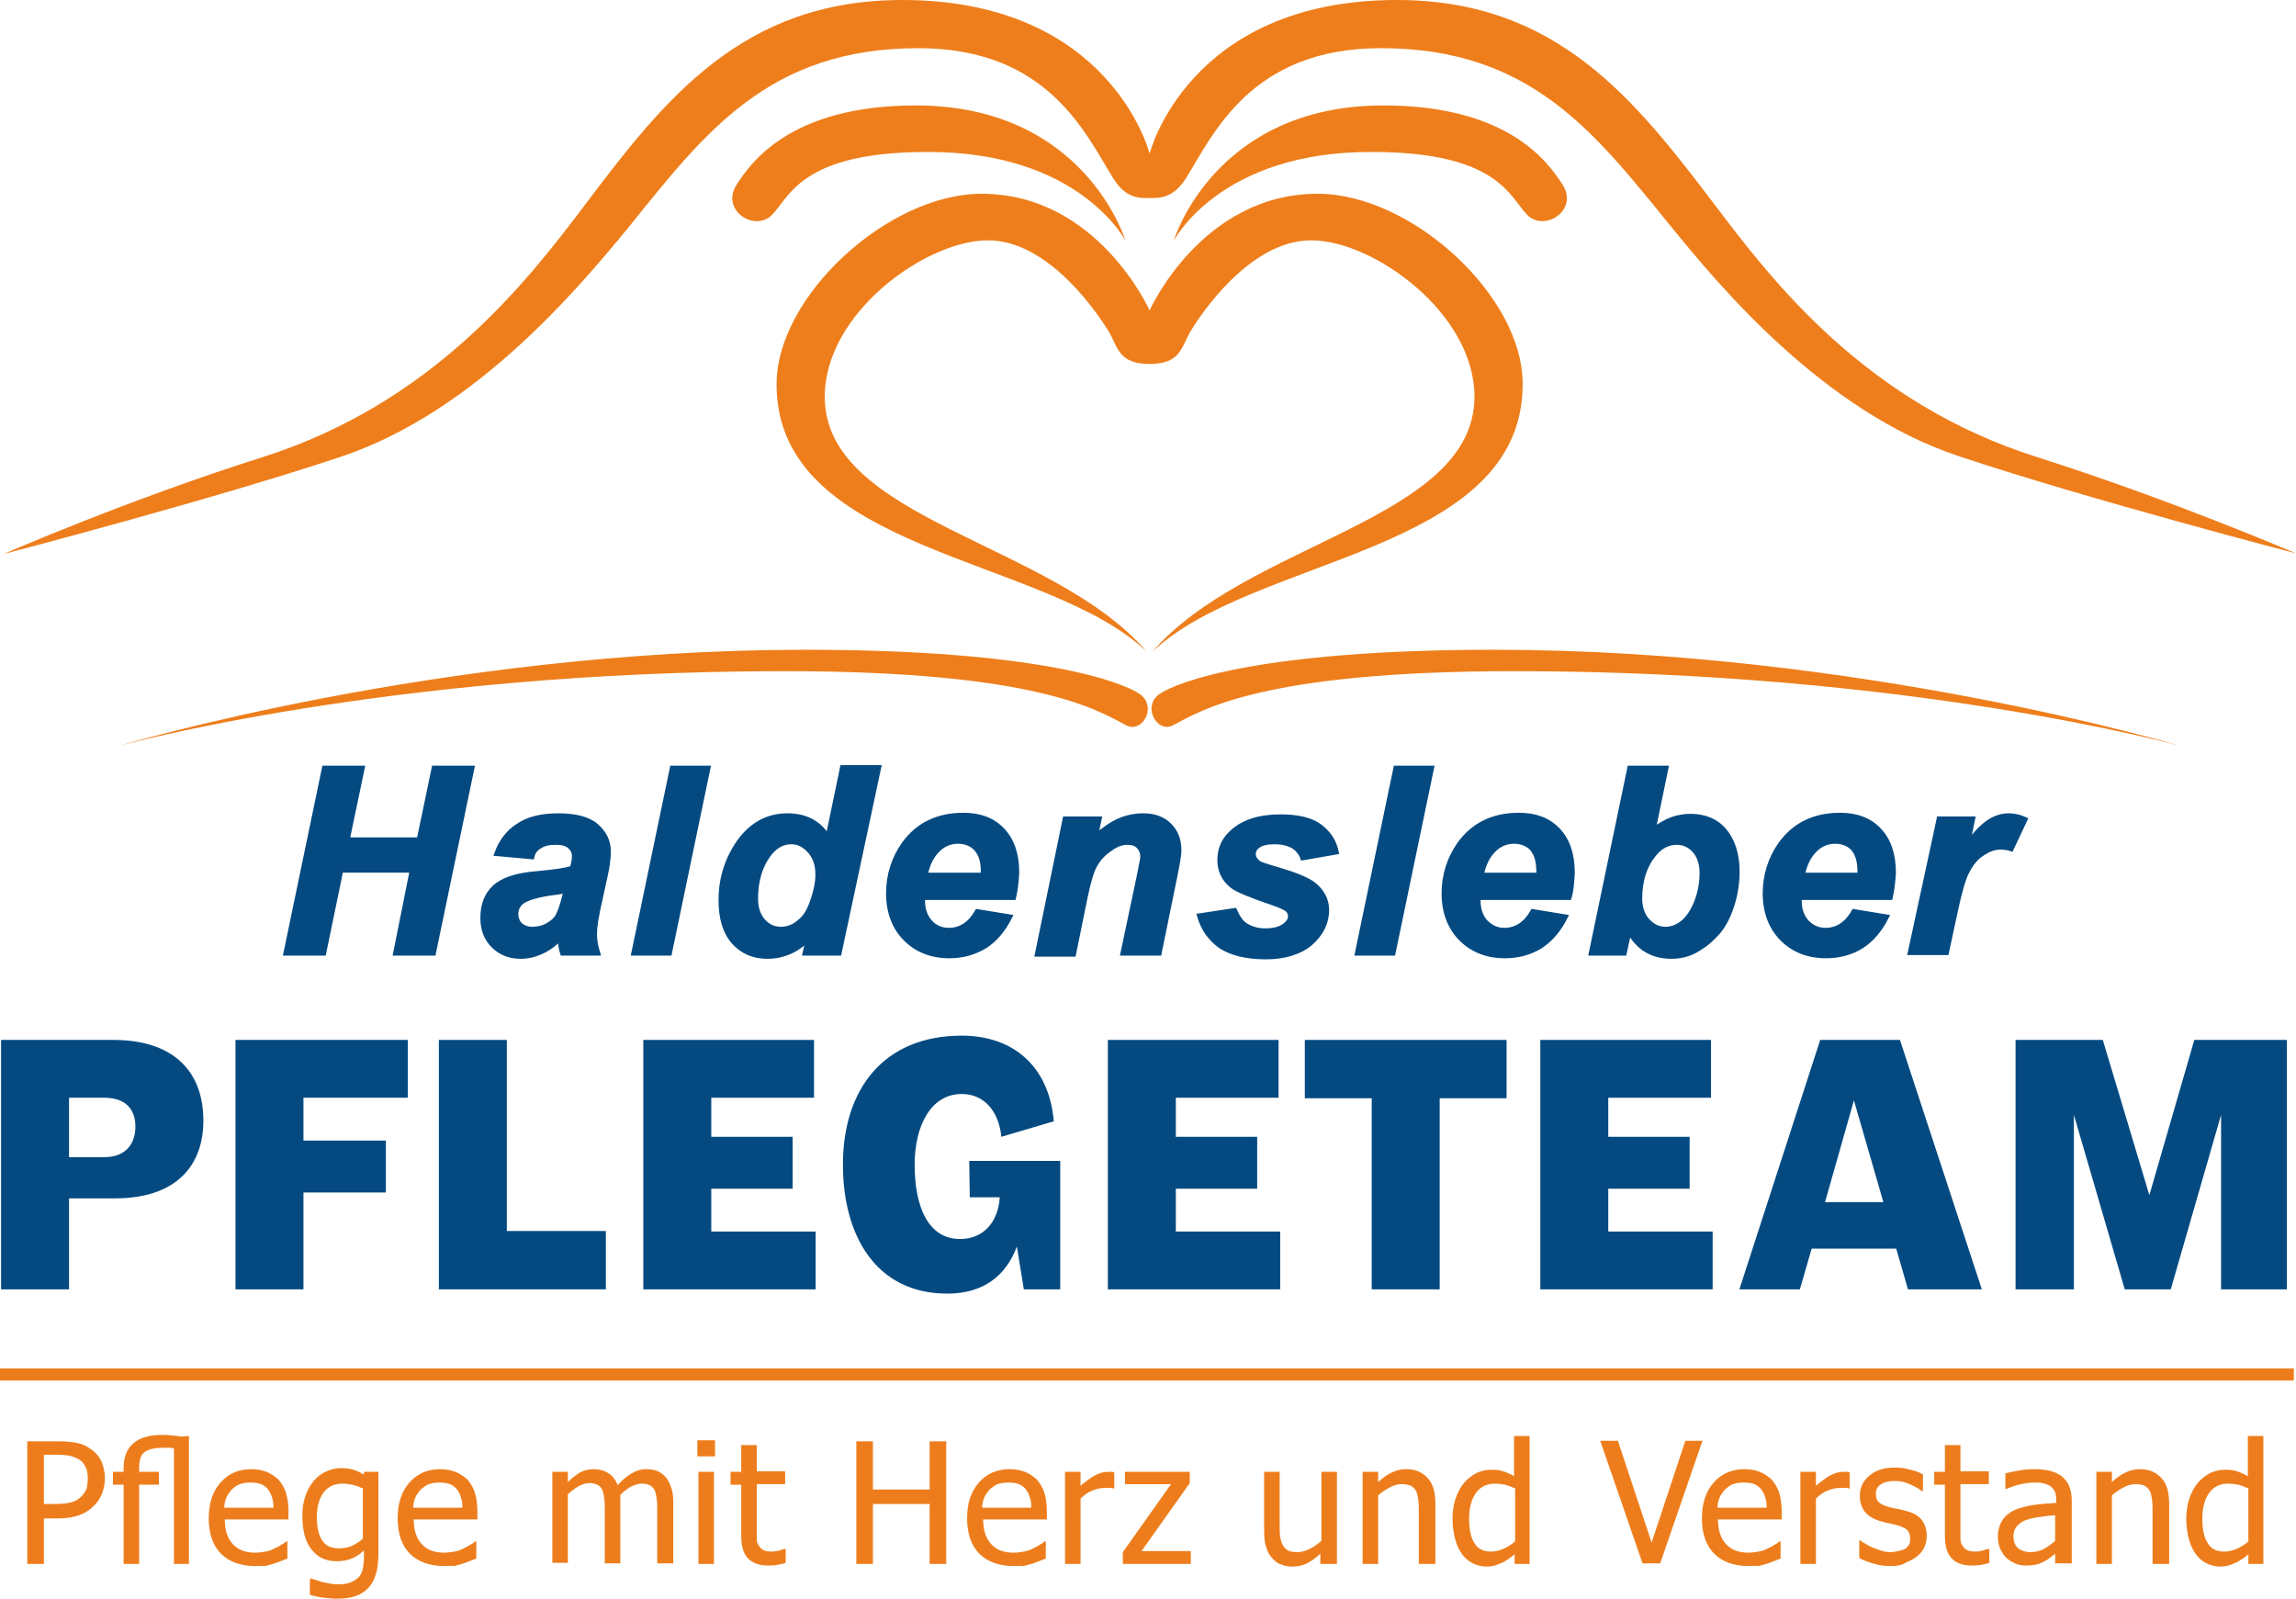
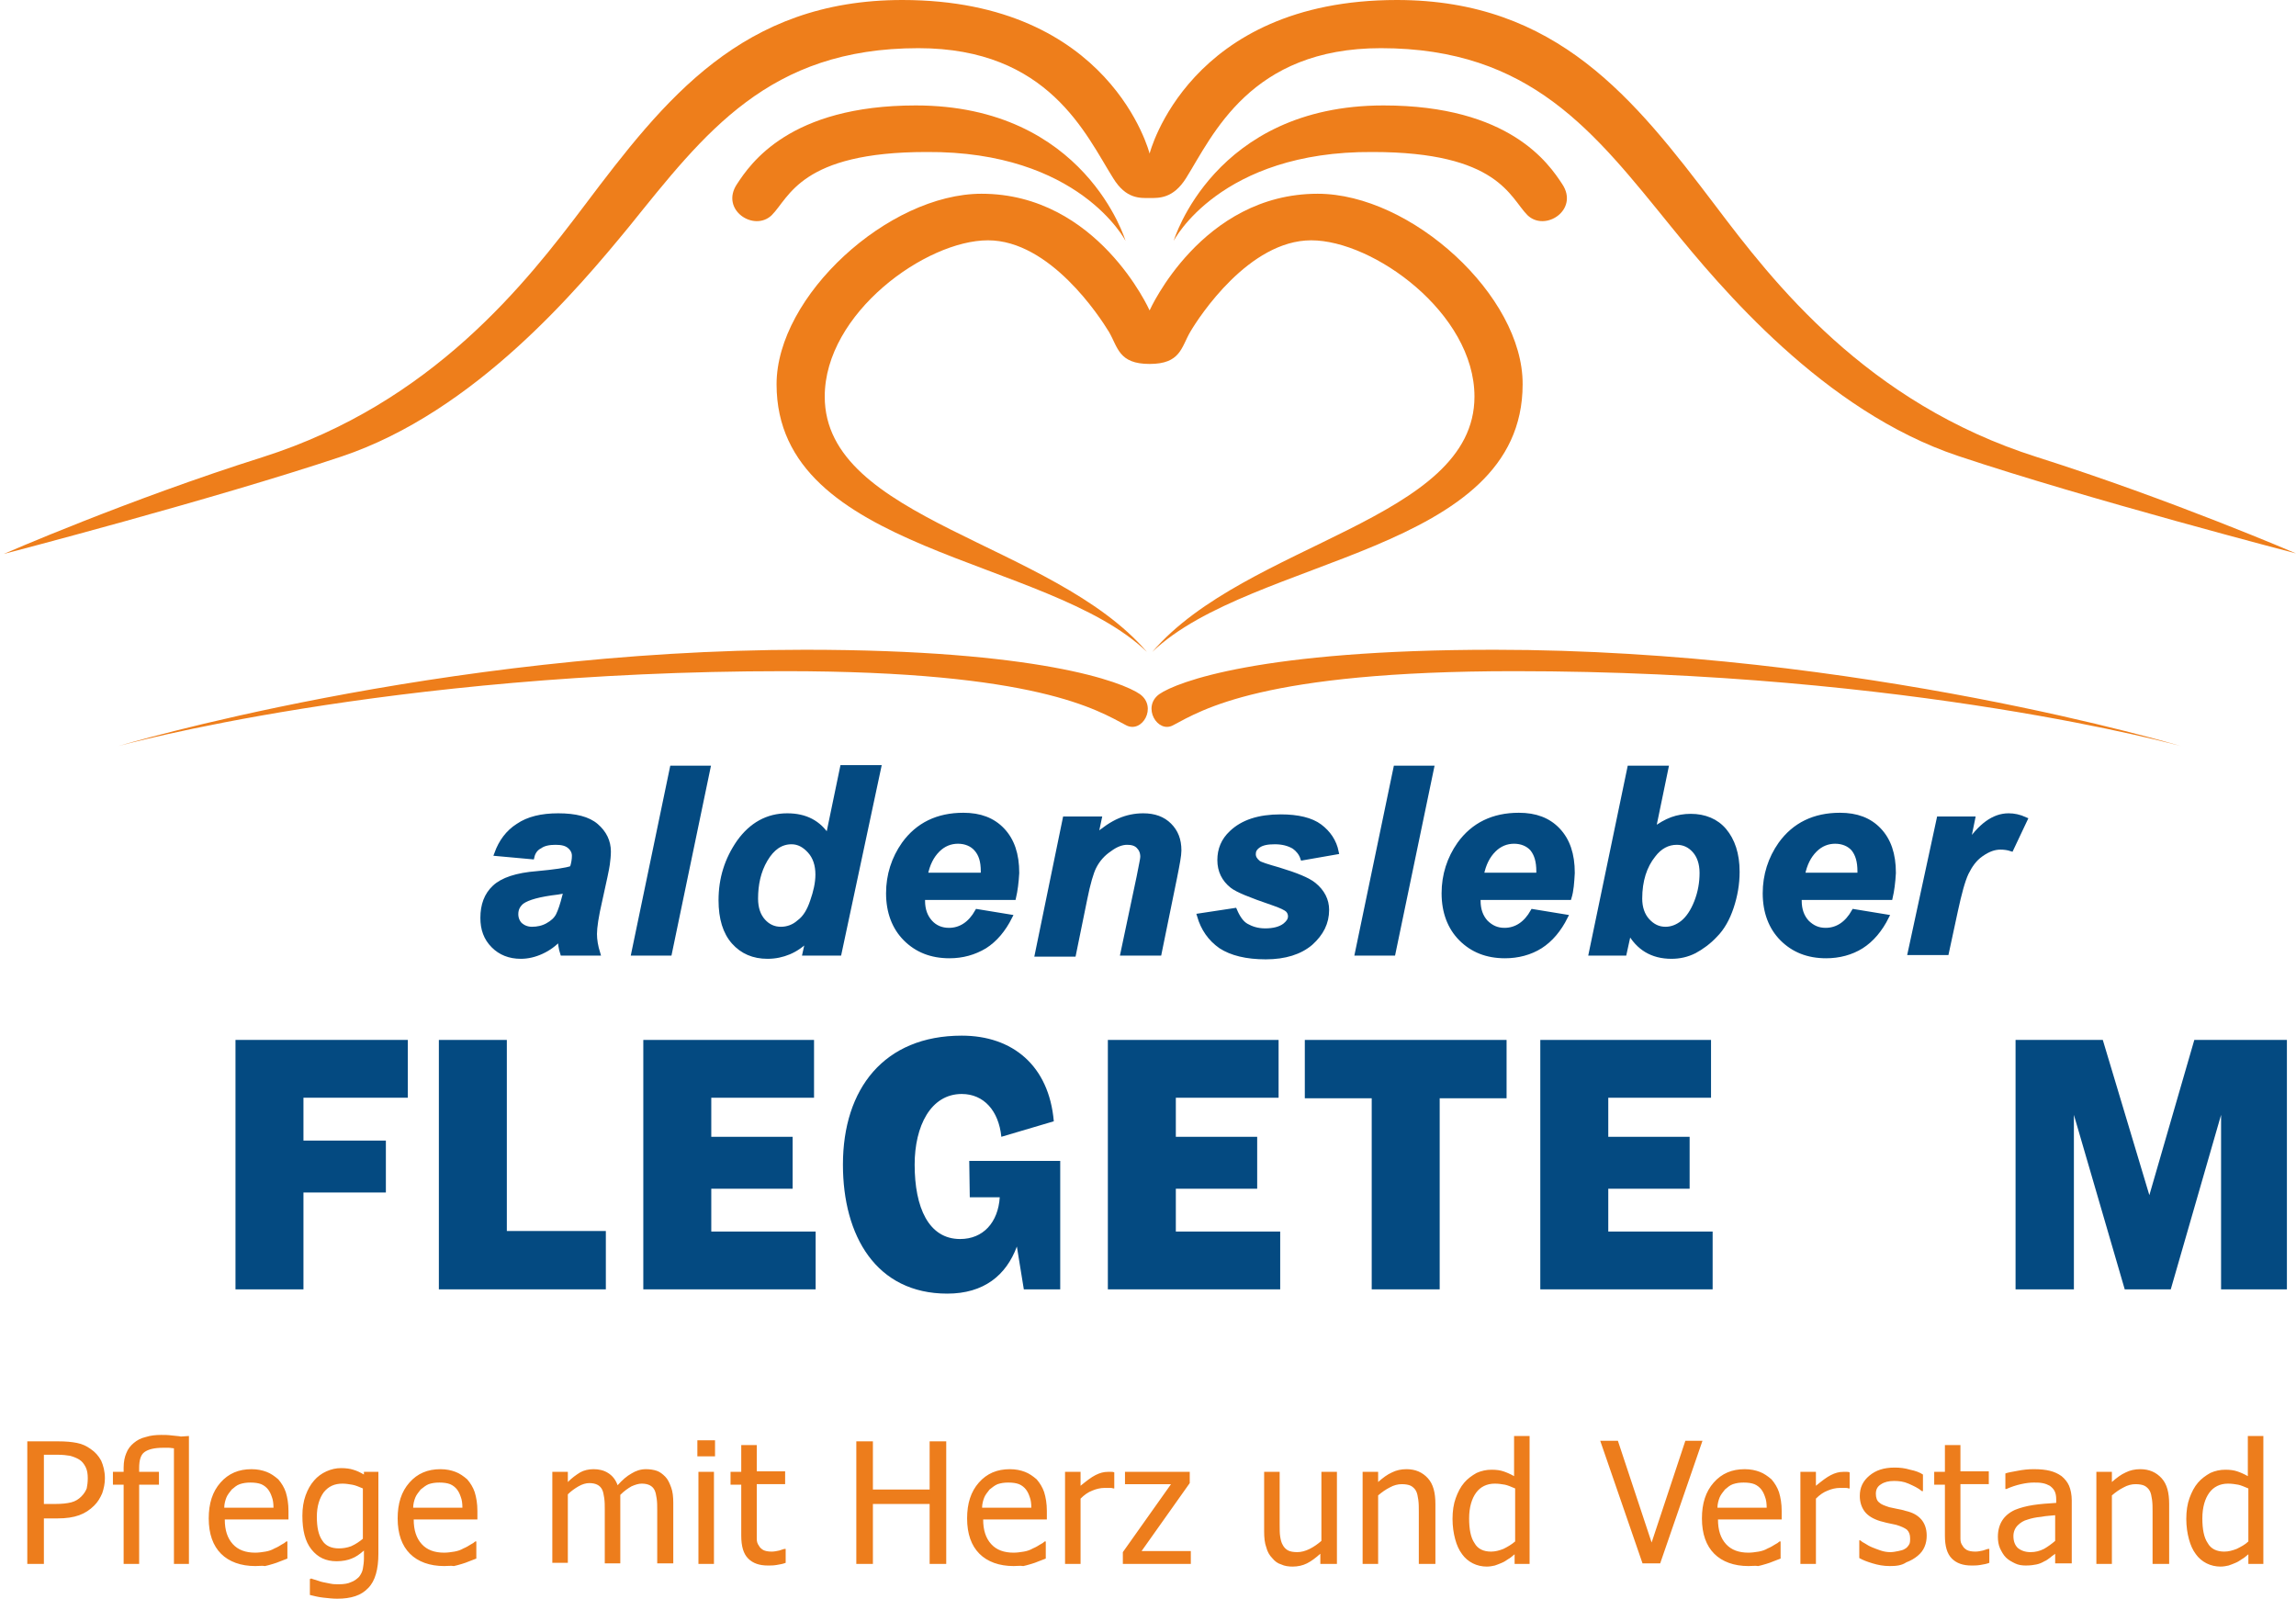
<svg xmlns="http://www.w3.org/2000/svg" version="1.1" id="Ebene_1" x="0px" y="0px" viewBox="0 0 429 298.7" style="enable-background:new 0 0 429 298.7;" xml:space="preserve">
  <style type="text/css">
	.st0{fill:#EE7E1B;}
	.st1{fill:#044A81;stroke:#044A81;stroke-width:0.886;stroke-miterlimit:10;}
	.st2{fill:#044A81;}
	.st3{fill:#ED7D1C;}
	.st4{fill:none;stroke:#ED7D1C;stroke-width:2.253;}
</style>
  <g>
    <g>
      <path class="st0" d="M210.3,45c0,0-7.5-25.3-39.2-25.3c-23.6,0-30.9,10.9-33.4,14.7c-3.2,4.8,3.2,9,6.5,5.8    c3.3-3.3,5.4-11.8,28.9-11.8C201.7,28.2,210.3,45,210.3,45z" />
    </g>
    <path class="st0" d="M210.4,135.5c-5.3-2.8-16.7-10.1-63.8-10.1c-74.2,0-124.5,14-124.5,14s60-18,128.3-18c43.6,0,59.3,6,62.6,8.3   C216.3,132.1,213.4,137.1,210.4,135.5z" />
    <g>
      <path class="st0" d="M380.6,85.4c-31.9-10.1-49.3-32.7-60.1-47C305.4,18.5,290.9,0,261,0c-39,0-46.2,28.7-46.2,28.7    S207.6,0,168.6,0c-29.9,0-44.4,18.5-59.4,38.4c-10.8,14.3-28.3,36.9-60.1,47c-25.3,8-48.4,18.1-48.4,18.1s39.2-10.2,63.1-18.2    c25.1-8.4,44.4-31.6,53.7-42.9C131.7,24.8,143.6,9,171.6,9C196,9,202.9,25.2,208,33.3c2.4,3.9,5,3.7,6.8,3.7s4.4,0.1,6.8-3.7    c5-8,12-24.3,36.4-24.3c28,0,39.9,15.7,54.2,33.3c9.2,11.3,28.5,34.5,53.7,42.9c23.9,8,63.1,18.2,63.1,18.2S405.8,93.4,380.6,85.4    z" />
    </g>
    <g>
      <path class="st0" d="M219.3,45c0,0,7.5-25.3,39.2-25.3c23.6,0,30.9,10.9,33.4,14.7c3.2,4.8-3.2,9-6.5,5.8    c-3.3-3.3-5.4-11.8-28.9-11.8C227.9,28.2,219.3,45,219.3,45z" />
    </g>
    <path class="st0" d="M246.2,36.2c-21.7,0-31.4,21.8-31.4,21.8s-9.7-21.8-31.4-21.8c-17.4,0-38.3,19.1-38.3,35.6   c0,31.6,50.6,32.1,69.2,50c-17.6-20.5-60.2-24.6-60.2-47.7c0-15.6,18.9-29.2,30.5-29.2s20.9,14.3,22.6,17.1c1.7,2.9,1.8,6,7.6,6   s5.9-3.1,7.6-6c1.7-2.9,11-17.1,22.6-17.1c11.6,0,30.5,13.6,30.5,29.2c0,23.1-42.6,27.2-60.2,47.7c18.7-17.9,69.2-18.4,69.2-50   C284.6,55.3,263.7,36.2,246.2,36.2z" />
    <path class="st0" d="M219.2,135.5c5.3-2.8,16.7-10.1,63.8-10.1c74.2,0,124.5,14,124.5,14s-60-18-128.3-18c-43.6,0-59.3,6-62.6,8.3   C213.3,132.1,216.3,137.1,219.2,135.5z" />
  </g>
  <g>
-     <path class="st1" d="M77,162.6H63.7l-3.2,15.5h-7.1l7.2-34.6h7.1l-2.8,13.4h13.4l2.8-13.4h7.1L81,178.1h-7.1L77,162.6z" />
    <path class="st1" d="M99.4,160.1l-6.6-0.6c0.8-2.2,2.1-4,4-5.2c1.9-1.3,4.4-1.9,7.5-1.9c3.2,0,5.6,0.6,7.1,1.9   c1.5,1.3,2.3,2.9,2.3,4.8c0,0.8-0.1,1.6-0.2,2.4c-0.1,0.8-0.6,3.1-1.4,6.7c-0.7,3-1,5.1-1,6.3c0,1.1,0.2,2.3,0.6,3.6h-6.6   c-0.3-0.9-0.4-1.9-0.5-2.8c-1,1.1-2.1,1.9-3.4,2.5s-2.6,0.9-3.9,0.9c-2.1,0-3.8-0.7-5.1-2c-1.4-1.4-2-3.1-2-5.2   c0-2.4,0.7-4.3,2.2-5.7s4.1-2.3,8-2.6c3.2-0.3,5.4-0.6,6.5-1c0.3-0.9,0.4-1.7,0.4-2.3c0-0.7-0.3-1.3-0.9-1.8s-1.4-0.7-2.6-0.7   s-2.2,0.2-2.9,0.7C100.1,158.5,99.6,159.2,99.4,160.1z M105.8,166.4c-0.4,0.1-1,0.2-1.6,0.3c-3.4,0.4-5.6,1-6.7,1.8   c-0.7,0.6-1.1,1.3-1.1,2.3c0,0.8,0.3,1.5,0.8,2c0.6,0.5,1.3,0.8,2.2,0.8c1,0,2-0.2,2.9-0.7s1.6-1.1,2-1.9c0.4-0.8,0.8-2,1.2-3.6   L105.8,166.4z" />
    <path class="st1" d="M118.4,178.1l7.2-34.6h6.7l-7.2,34.6H118.4z" />
    <path class="st1" d="M156.8,178.1h-6.4l0.6-2.7c-1.2,1.2-2.4,2-3.6,2.5c-1.2,0.5-2.5,0.8-4,0.8c-2.6,0-4.7-0.9-6.3-2.7   s-2.4-4.4-2.4-7.8c0-4,1.1-7.6,3.4-10.9c2.3-3.2,5.3-4.9,9-4.9c3.4,0,5.9,1.3,7.6,4l2.7-13h6.8L156.8,178.1z M141.2,167.9   c0,1.8,0.5,3.2,1.4,4.2s2,1.5,3.3,1.5c1.2,0,2.4-0.4,3.4-1.3c1.1-0.8,1.9-2.1,2.5-3.9c0.6-1.7,1-3.4,1-5c0-1.8-0.5-3.3-1.5-4.4   c-1-1.1-2.1-1.7-3.4-1.7c-2,0-3.6,1.1-4.9,3.3S141.2,165.3,141.2,167.9z" />
    <path class="st1" d="M189.4,167.7h-17c0,0.3,0,0.5,0,0.6c0,1.7,0.5,3,1.4,4s2.1,1.5,3.5,1.5c2.2,0,4-1.2,5.3-3.5l6.1,1   c-1.2,2.4-2.8,4.3-4.7,5.5c-2,1.2-4.2,1.8-6.6,1.8c-3.4,0-6.1-1.1-8.2-3.2c-2.1-2.1-3.2-5-3.2-8.5c0-3.4,1-6.5,2.9-9.2   c2.6-3.6,6.3-5.4,11.1-5.4c3.1,0,5.5,0.9,7.3,2.8s2.7,4.5,2.7,8C189.9,164.9,189.7,166.4,189.4,167.7z M183.7,163.5   c0-0.3,0-0.5,0-0.7c0-1.9-0.4-3.2-1.3-4.2c-0.8-0.9-2-1.4-3.4-1.4s-2.7,0.5-3.8,1.6s-1.9,2.6-2.3,4.7L183.7,163.5L183.7,163.5z" />
    <path class="st1" d="M199,153h6.4l-0.7,3.3c1.6-1.4,3.1-2.4,4.5-3s2.9-0.9,4.4-0.9c2.1,0,3.7,0.6,4.9,1.8s1.8,2.7,1.8,4.7   c0,0.9-0.3,2.5-0.8,5l-2.9,14.2h-6.8l3-14.2c0.4-2.1,0.7-3.4,0.7-3.8c0-0.9-0.3-1.5-0.8-2s-1.2-0.7-2.1-0.7c-1,0-2.1,0.4-3.3,1.3   c-1.2,0.8-2.2,1.9-2.9,3.3c-0.5,1-1.1,3-1.7,6l-2.1,10.3h-6.8L199,153z" />
    <path class="st1" d="M224.1,171.1l6.6-1c0.6,1.4,1.3,2.4,2.2,2.9s2,0.9,3.5,0.9s2.8-0.3,3.7-1c0.6-0.5,1-1,1-1.7   c0-0.5-0.2-0.9-0.5-1.2s-1.3-0.8-2.8-1.3c-4.1-1.4-6.6-2.4-7.6-3.2c-1.5-1.2-2.3-2.8-2.3-4.8s0.7-3.7,2.2-5.1c2.1-2,5.1-3,9.2-3   c3.2,0,5.7,0.6,7.3,1.8s2.7,2.8,3.1,4.8l-6.3,1.1c-0.3-0.9-0.9-1.6-1.6-2.1c-1-0.6-2.2-0.9-3.6-0.9c-1.4,0-2.4,0.2-3.1,0.7   s-0.9,1-0.9,1.6s0.3,1.1,0.9,1.6c0.4,0.3,1.7,0.7,3.8,1.3c3.3,1,5.5,1.9,6.6,2.8c1.6,1.3,2.4,2.9,2.4,4.7c0,2.4-1,4.4-3,6.2   c-2,1.7-4.8,2.6-8.4,2.6c-3.6,0-6.4-0.7-8.4-2C226.1,175.4,224.8,173.5,224.1,171.1z" />
    <path class="st1" d="M253.6,178.1l7.2-34.6h6.7l-7.2,34.6H253.6z" />
    <path class="st1" d="M293.2,167.7h-17c0,0.3,0,0.5,0,0.6c0,1.7,0.5,3,1.4,4c1,1,2.1,1.5,3.5,1.5c2.2,0,4-1.2,5.3-3.5l6.1,1   c-1.2,2.4-2.8,4.3-4.7,5.5s-4.2,1.8-6.6,1.8c-3.4,0-6.1-1.1-8.2-3.2c-2.1-2.1-3.2-5-3.2-8.5c0-3.4,1-6.5,2.9-9.2   c2.6-3.6,6.3-5.4,11.1-5.4c3.1,0,5.5,0.9,7.3,2.8s2.7,4.5,2.7,8C293.7,164.9,293.6,166.4,293.2,167.7z M287.5,163.5   c0-0.3,0-0.5,0-0.7c0-1.9-0.4-3.2-1.2-4.2c-0.8-0.9-2-1.4-3.4-1.4s-2.7,0.5-3.8,1.6c-1.1,1.1-1.9,2.6-2.3,4.7L287.5,163.5   L287.5,163.5z" />
    <path class="st1" d="M297.3,178.1l7.2-34.6h6.8l-2.4,11.6c1.2-0.9,2.4-1.6,3.5-2s2.3-0.6,3.5-0.6c2.6,0,4.8,0.9,6.3,2.7   s2.4,4.3,2.4,7.7c0,2.3-0.4,4.5-1.1,6.6s-1.7,3.9-3,5.2c-1.2,1.3-2.6,2.3-3.9,3c-1.4,0.7-2.8,1-4.3,1c-3.6,0-6.2-1.6-7.9-4.7   l-0.9,4.1H297.3z M306.4,167.9c0,1.7,0.5,3.1,1.4,4.1c1,1.1,2.1,1.6,3.4,1.6c1.1,0,2.2-0.4,3.2-1.2s1.9-2.1,2.6-3.9   c0.7-1.8,1-3.6,1-5.4c0-1.8-0.5-3.2-1.4-4.2s-2-1.5-3.3-1.5c-1.7,0-3.2,0.8-4.4,2.4C307.3,161.8,306.4,164.5,306.4,167.9z" />
    <path class="st1" d="M353.2,167.7h-17c0,0.3,0,0.5,0,0.6c0,1.7,0.5,3,1.4,4c1,1,2.1,1.5,3.5,1.5c2.2,0,4-1.2,5.3-3.5l6.1,1   c-1.2,2.4-2.8,4.3-4.7,5.5s-4.2,1.8-6.6,1.8c-3.4,0-6.1-1.1-8.2-3.2c-2.1-2.1-3.2-5-3.2-8.5c0-3.4,1-6.5,2.9-9.2   c2.6-3.6,6.3-5.4,11.1-5.4c3.1,0,5.5,0.9,7.3,2.8s2.7,4.5,2.7,8C353.7,164.9,353.5,166.4,353.2,167.7z M347.5,163.5   c0-0.3,0-0.5,0-0.7c0-1.9-0.4-3.2-1.2-4.2c-0.8-0.9-2-1.4-3.4-1.4s-2.7,0.5-3.8,1.6c-1.1,1.1-1.9,2.6-2.3,4.7L347.5,163.5   L347.5,163.5z" />
    <path class="st1" d="M362.3,153h6.3l-1,4.9c2.4-3.6,4.9-5.5,7.7-5.5c1,0,2,0.2,3.1,0.7l-2.6,5.5c-0.6-0.2-1.3-0.3-2-0.3   c-1.2,0-2.3,0.4-3.6,1.3s-2.1,2.1-2.8,3.5c-0.7,1.5-1.3,3.8-2,7l-1.7,7.9h-6.8L362.3,153z" />
  </g>
  <g>
-     <path class="st2" d="M21.5,223.9h-8.6v17H0.2v-46.6h21c10.8,0,16.8,5.5,16.8,15.1C38,217.7,33,223.9,21.5,223.9z M19.5,205.1h-6.6   v11.1h6.6c4.1,0,5.8-2.6,5.8-5.7C25.3,207.3,23.5,205.1,19.5,205.1z" />
    <path class="st2" d="M44,240.9v-46.6h32.2v10.8H56.7v8h15.4v9.7H56.7v18.1H44z" />
    <path class="st2" d="M82,240.9v-46.6h12.7V230h18.5v10.9H82z" />
    <path class="st2" d="M120.2,240.9v-46.6h31.9v10.8h-19.2v7.3h15.2v9.7h-15.2v8h19.5v10.8H120.2z" />
    <path class="st2" d="M181.1,216.9h17v24h-6.8l-1.3-8c-2,5.4-6.2,8.8-13,8.8c-13.3,0-19.5-10.8-19.5-24.1c0-14.2,7.7-24.1,22.2-24.1   c9.5,0,16.3,5.6,17.2,16l-9.8,2.9c-0.5-4.9-3.3-8-7.4-8c-5.8,0-8.8,6-8.8,13.2c0,8,2.6,13.9,8.5,13.9c4.3,0,7.1-3.1,7.4-7.8h-5.6   L181.1,216.9L181.1,216.9z" />
    <path class="st2" d="M207,240.9v-46.6h31.9v10.8h-19.2v7.3h15.2v9.7h-15.2v8h19.5v10.8H207z" />
    <path class="st2" d="M269,205.2v35.7h-12.7v-35.7h-12.5v-10.9h37.7v10.9H269z" />
    <path class="st2" d="M287.8,240.9v-46.6h31.9v10.8h-19.2v7.3h15.2v9.7h-15.2v8H320v10.8H287.8z" />
-     <path class="st2" d="M370.3,240.9h-13.8l-2.2-7.6h-15.8l-2.2,7.6H325l15.1-46.6H355L370.3,240.9z M341,224.6h10.9l-5.5-19   L341,224.6z" />
    <path class="st2" d="M415,240.9v-32.6l-9.4,32.6H397l-9.5-32.6v32.6h-10.9v-46.6h16.3l8.7,29l8.4-29h17.3v46.6H415z" />
  </g>
  <path class="st3" d="M19.6,276.2c0,1-0.2,1.9-0.5,2.8c-0.4,0.9-0.8,1.6-1.5,2.3c-0.8,0.8-1.7,1.4-2.8,1.8c-1.1,0.4-2.4,0.6-4.1,0.6  H8.2v8.5H5.1v-22.9h5.8c1.4,0,2.5,0.1,3.5,0.3c1,0.2,1.8,0.6,2.5,1.1c0.9,0.6,1.5,1.3,2,2.2C19.3,273.8,19.6,274.9,19.6,276.2z   M16.4,276.2c0-0.8-0.1-1.5-0.4-2.1c-0.3-0.6-0.7-1.1-1.2-1.4c-0.5-0.3-1-0.5-1.7-0.7c-0.6-0.1-1.4-0.2-2.4-0.2H8.2v9.2h2.1  c1.2,0,2.2-0.1,3-0.3c0.8-0.2,1.4-0.6,1.9-1.1c0.5-0.5,0.8-1,1-1.5C16.3,277.6,16.4,277,16.4,276.2z M35.4,292.2h-2.9v-21.6  c-0.3,0-0.6-0.1-1-0.1c-0.4,0-0.7,0-1,0c-1.7,0-2.8,0.3-3.5,0.8c-0.7,0.5-1,1.5-1,3v0.7h3.7v2.4h-3.7v14.8h-2.9v-14.8h-2V275h2v-0.8  c0-1.1,0.2-2,0.5-2.7c0.3-0.8,0.8-1.4,1.4-1.9c0.6-0.5,1.3-0.9,2.2-1.1c0.9-0.3,1.9-0.4,2.9-0.4c0.6,0,1.3,0,2,0.1  c0.7,0.1,1.3,0.1,1.7,0.2l1.5-0.1V292.2z M47.7,292.6c-2.7,0-4.9-0.8-6.4-2.3c-1.5-1.5-2.3-3.7-2.3-6.6c0-2.8,0.7-5,2.2-6.7  c1.5-1.7,3.4-2.5,5.8-2.5c1.1,0,2,0.2,2.8,0.5c0.8,0.3,1.5,0.8,2.2,1.4c0.6,0.7,1.1,1.5,1.4,2.4c0.3,1,0.5,2.1,0.5,3.5v1.6H42  c0,2,0.5,3.5,1.5,4.6c1,1.1,2.4,1.6,4.2,1.6c0.6,0,1.3-0.1,1.9-0.2c0.6-0.1,1.2-0.3,1.7-0.6c0.5-0.2,1-0.5,1.3-0.7  c0.4-0.2,0.7-0.4,0.9-0.6h0.2v3.2c-0.3,0.1-0.8,0.3-1.3,0.5c-0.5,0.2-1,0.4-1.4,0.5c-0.6,0.2-1.1,0.3-1.5,0.4  C49,292.5,48.4,292.6,47.7,292.6z M51.1,281.7c0-0.8-0.1-1.5-0.3-2c-0.2-0.6-0.4-1-0.7-1.4c-0.3-0.4-0.8-0.8-1.3-1  c-0.5-0.2-1.2-0.3-2-0.3c-0.8,0-1.4,0.1-2,0.3s-1,0.6-1.5,1c-0.4,0.5-0.8,1-1,1.5c-0.2,0.5-0.4,1.2-0.4,1.9H51.1z M58.1,294.9  c0.2,0.1,0.5,0.2,0.9,0.3c0.4,0.1,0.8,0.3,1.3,0.4c0.5,0.1,1,0.2,1.5,0.3c0.5,0.1,0.9,0.1,1.5,0.1c0.9,0,1.7-0.1,2.3-0.4  c0.6-0.2,1.1-0.6,1.5-1c0.3-0.4,0.6-0.9,0.7-1.5c0.1-0.6,0.2-1.2,0.2-1.9v-1.5c-0.8,0.7-1.5,1.2-2.3,1.5c-0.7,0.3-1.7,0.5-2.8,0.5  c-2,0-3.5-0.7-4.7-2.2c-1.2-1.5-1.7-3.6-1.7-6.3c0-1.4,0.2-2.7,0.6-3.8c0.4-1.1,0.9-2,1.6-2.8c0.6-0.7,1.4-1.3,2.3-1.7  c0.9-0.4,1.8-0.6,2.7-0.6c0.9,0,1.7,0.1,2.3,0.3c0.7,0.2,1.3,0.5,2,0.9L68,275h2.7v15.3c0,2.9-0.6,5.1-1.9,6.4c-1.3,1.4-3.2,2-5.8,2  c-0.8,0-1.7-0.1-2.6-0.2c-0.9-0.1-1.7-0.3-2.5-0.5v-3H58.1z M67.8,287.5v-9.4c-0.7-0.3-1.4-0.6-2-0.7c-0.6-0.1-1.2-0.2-1.8-0.2  c-1.5,0-2.6,0.5-3.5,1.6c-0.8,1.1-1.3,2.6-1.3,4.6c0,1.9,0.3,3.4,1,4.4c0.6,1,1.7,1.5,3.1,1.5c0.7,0,1.5-0.1,2.3-0.4  C66.5,288.5,67.2,288,67.8,287.5z M83,292.6c-2.7,0-4.9-0.8-6.4-2.3c-1.5-1.5-2.3-3.7-2.3-6.6c0-2.8,0.7-5,2.2-6.7  c1.5-1.7,3.4-2.5,5.8-2.5c1.1,0,2,0.2,2.8,0.5c0.8,0.3,1.5,0.8,2.2,1.4c0.6,0.7,1.1,1.5,1.4,2.4c0.3,1,0.5,2.1,0.5,3.5v1.6H77.3  c0,2,0.5,3.5,1.5,4.6c1,1.1,2.4,1.6,4.2,1.6c0.6,0,1.3-0.1,1.9-0.2c0.6-0.1,1.2-0.3,1.7-0.6c0.5-0.2,1-0.5,1.3-0.7  c0.4-0.2,0.7-0.4,0.9-0.6h0.2v3.2c-0.3,0.1-0.8,0.3-1.3,0.5c-0.5,0.2-1,0.4-1.4,0.5c-0.6,0.2-1.1,0.3-1.5,0.4  C84.3,292.5,83.7,292.6,83,292.6z M86.4,281.7c0-0.8-0.1-1.5-0.3-2c-0.2-0.6-0.4-1-0.7-1.4c-0.3-0.4-0.8-0.8-1.3-1  c-0.5-0.2-1.2-0.3-2-0.3c-0.8,0-1.4,0.1-2,0.3c-0.5,0.2-1,0.6-1.5,1c-0.4,0.5-0.8,1-1,1.5c-0.2,0.5-0.4,1.2-0.4,1.9H86.4z   M122.8,292.2v-10c0-0.8,0-1.5-0.1-2.2c-0.1-0.7-0.2-1.2-0.4-1.6c-0.2-0.4-0.5-0.7-0.9-0.9c-0.4-0.2-0.9-0.3-1.5-0.3  c-0.6,0-1.2,0.2-1.9,0.5c-0.7,0.4-1.4,0.9-2.1,1.6c0,0.2,0,0.4,0,0.6c0,0.2,0,0.5,0,0.9v11.3H113v-10c0-0.8,0-1.5-0.1-2.2  c-0.1-0.7-0.2-1.2-0.4-1.6c-0.2-0.4-0.5-0.7-0.9-0.9c-0.4-0.2-0.9-0.3-1.5-0.3c-0.6,0-1.3,0.2-2,0.6c-0.7,0.4-1.4,0.9-2,1.5v12.8  h-2.9V275h2.9v1.9c0.8-0.8,1.5-1.3,2.3-1.8c0.7-0.4,1.6-0.6,2.5-0.6c1,0,1.9,0.2,2.7,0.7s1.4,1.2,1.8,2.3c0.9-1,1.7-1.7,2.6-2.2  c0.8-0.5,1.7-0.8,2.7-0.8c0.7,0,1.4,0.1,2,0.3c0.6,0.2,1.1,0.6,1.6,1.1c0.5,0.5,0.8,1.2,1.1,2c0.3,0.8,0.4,1.8,0.4,2.9v11.3H122.8z   M133.6,272.1h-3.3v-3h3.3V272.1z M133.4,292.2h-2.9V275h2.9V292.2z M143.5,292.5c-1.6,0-2.8-0.4-3.7-1.3c-0.9-0.9-1.3-2.3-1.3-4.3  v-9.5h-2V275h2V270h2.9v4.9h5.3v2.4h-5.3v8.2c0,0.9,0,1.5,0,2c0,0.5,0.1,0.9,0.4,1.3c0.2,0.4,0.5,0.6,0.8,0.8  c0.4,0.2,0.9,0.3,1.6,0.3c0.5,0,0.9-0.1,1.4-0.2c0.4-0.1,0.8-0.3,1-0.3h0.2v2.6c-0.5,0.2-1.1,0.3-1.7,0.4  C144.5,292.5,144,292.5,143.5,292.5z M176.8,292.2h-3.1v-11.2h-10.6v11.2h-3.1v-22.9h3.1v9h10.6v-9h3.1V292.2z M189.4,292.6  c-2.7,0-4.9-0.8-6.4-2.3c-1.5-1.5-2.3-3.7-2.3-6.6c0-2.8,0.7-5,2.2-6.7c1.5-1.7,3.4-2.5,5.8-2.5c1.1,0,2,0.2,2.8,0.5  c0.8,0.3,1.5,0.8,2.2,1.4c0.6,0.7,1.1,1.5,1.4,2.4c0.3,1,0.5,2.1,0.5,3.5v1.6h-11.9c0,2,0.5,3.5,1.5,4.6c1,1.1,2.4,1.6,4.2,1.6  c0.6,0,1.3-0.1,1.9-0.2c0.6-0.1,1.2-0.3,1.7-0.6c0.5-0.2,1-0.5,1.3-0.7c0.4-0.2,0.7-0.4,0.9-0.6h0.2v3.2c-0.3,0.1-0.8,0.3-1.3,0.5  c-0.5,0.2-1,0.4-1.4,0.5c-0.6,0.2-1.1,0.3-1.5,0.4C190.6,292.5,190.1,292.6,189.4,292.6z M192.7,281.7c0-0.8-0.1-1.5-0.3-2  c-0.2-0.6-0.4-1-0.7-1.4c-0.3-0.4-0.8-0.8-1.3-1c-0.5-0.2-1.2-0.3-2-0.3c-0.8,0-1.4,0.1-2,0.3c-0.5,0.2-1,0.6-1.5,1  c-0.4,0.5-0.8,1-1,1.5c-0.2,0.5-0.4,1.2-0.4,1.9H192.7z M208.2,278.1h-0.2c-0.2-0.1-0.4-0.1-0.7-0.1c-0.2,0-0.5,0-0.9,0  c-0.8,0-1.6,0.2-2.3,0.5c-0.8,0.3-1.5,0.8-2.2,1.5v12.2h-2.9V275h2.9v2.6c1.1-0.9,2-1.6,2.8-2s1.5-0.6,2.3-0.6c0.3,0,0.5,0,0.7,0  c0.1,0,0.3,0,0.5,0.1V278.1z M222.4,292.2h-12.6V290l9-12.7h-8.6V275h12.1v2.1l-9,12.7h9.2V292.2z M249.6,292.2h-2.9v-1.9  c-0.9,0.8-1.7,1.4-2.5,1.8c-0.8,0.4-1.7,0.6-2.7,0.6c-0.7,0-1.5-0.1-2.1-0.4c-0.7-0.2-1.2-0.6-1.7-1.2c-0.5-0.5-0.9-1.2-1.1-2  c-0.3-0.8-0.4-1.8-0.4-3V275h2.9v9.8c0,0.9,0,1.7,0.1,2.3c0.1,0.6,0.2,1.1,0.5,1.6c0.2,0.4,0.6,0.8,1,1c0.4,0.2,1,0.3,1.7,0.3  c0.7,0,1.5-0.2,2.3-0.6c0.8-0.4,1.5-0.9,2.2-1.5V275h2.9V292.2z M268,292.2h-2.9v-9.8c0-0.8,0-1.5-0.1-2.2c-0.1-0.7-0.2-1.2-0.4-1.6  c-0.2-0.4-0.6-0.8-1-1c-0.4-0.2-1-0.3-1.7-0.3c-0.7,0-1.5,0.2-2.2,0.6c-0.8,0.4-1.5,0.9-2.2,1.5v12.8h-2.9V275h2.9v1.9  c0.9-0.8,1.7-1.4,2.6-1.8c0.8-0.4,1.7-0.6,2.7-0.6c1.7,0,3,0.6,4,1.7c1,1.1,1.4,2.7,1.4,4.8V292.2z M285.9,292.2h-2.9v-1.8  c-0.5,0.4-0.8,0.7-1.2,0.9c-0.3,0.2-0.7,0.5-1.2,0.7c-0.4,0.2-0.8,0.3-1.3,0.5c-0.4,0.1-1,0.2-1.5,0.2c-0.9,0-1.8-0.2-2.6-0.6  c-0.8-0.4-1.5-1-2-1.7c-0.6-0.8-1-1.7-1.3-2.8c-0.3-1.1-0.5-2.4-0.5-3.8c0-1.5,0.2-2.8,0.6-3.9c0.4-1.1,0.9-2.1,1.6-2.9  c0.6-0.7,1.4-1.3,2.3-1.8c0.9-0.4,1.8-0.6,2.8-0.6c0.9,0,1.6,0.1,2.2,0.3c0.6,0.2,1.3,0.5,2,0.9v-7.5h2.9V292.2z M283.1,288v-9.9  c-0.7-0.3-1.4-0.6-1.9-0.7c-0.6-0.1-1.2-0.2-1.9-0.2c-1.5,0-2.7,0.6-3.5,1.7c-0.8,1.1-1.3,2.7-1.3,4.8c0,2,0.3,3.6,1,4.6  c0.6,1.1,1.7,1.6,3.1,1.6c0.8,0,1.5-0.2,2.3-0.5C281.7,289,282.4,288.6,283.1,288z M318.1,269.2l-7.9,22.9h-3.3l-7.9-22.9h3.3  l6.3,19l6.3-19H318.1z M326.7,292.6c-2.7,0-4.9-0.8-6.4-2.3c-1.5-1.5-2.3-3.7-2.3-6.6c0-2.8,0.7-5,2.2-6.7c1.5-1.7,3.4-2.5,5.8-2.5  c1.1,0,2,0.2,2.8,0.5c0.8,0.3,1.5,0.8,2.2,1.4c0.6,0.7,1.1,1.5,1.4,2.4c0.3,1,0.5,2.1,0.5,3.5v1.6H321c0,2,0.5,3.5,1.5,4.6  c1,1.1,2.4,1.6,4.2,1.6c0.6,0,1.3-0.1,1.9-0.2c0.6-0.1,1.2-0.3,1.7-0.6c0.5-0.2,1-0.5,1.3-0.7c0.4-0.2,0.7-0.4,0.9-0.6h0.2v3.2  c-0.3,0.1-0.8,0.3-1.3,0.5c-0.5,0.2-1,0.4-1.4,0.5c-0.6,0.2-1.1,0.3-1.5,0.4C328,292.5,327.4,292.6,326.7,292.6z M330.1,281.7  c0-0.8-0.1-1.5-0.3-2c-0.2-0.6-0.4-1-0.7-1.4c-0.3-0.4-0.8-0.8-1.3-1c-0.5-0.2-1.2-0.3-2-0.3c-0.8,0-1.4,0.1-2,0.3s-1,0.6-1.5,1  c-0.4,0.5-0.8,1-1,1.5c-0.2,0.5-0.4,1.2-0.4,1.9H330.1z M345.6,278.1h-0.2c-0.2-0.1-0.4-0.1-0.7-0.1c-0.2,0-0.5,0-0.9,0  c-0.8,0-1.6,0.2-2.3,0.5c-0.8,0.3-1.5,0.8-2.2,1.5v12.2h-2.9V275h2.9v2.6c1.1-0.9,2-1.6,2.8-2c0.8-0.4,1.5-0.6,2.3-0.6  c0.3,0,0.5,0,0.7,0c0.1,0,0.3,0,0.5,0.1V278.1z M353.1,292.6c-1.2,0-2.2-0.2-3.2-0.5s-1.8-0.6-2.5-1v-3.3h0.2  c0.2,0.2,0.5,0.4,0.9,0.6c0.3,0.2,0.8,0.5,1.3,0.7c0.5,0.2,1,0.4,1.6,0.6c0.6,0.2,1.2,0.3,1.8,0.3c0.5,0,1-0.1,1.5-0.2  c0.5-0.1,0.9-0.2,1.2-0.4c0.4-0.2,0.6-0.5,0.8-0.8c0.2-0.3,0.2-0.7,0.2-1.2c0-0.7-0.2-1.2-0.6-1.6c-0.4-0.3-1-0.6-2-0.9  c-0.4-0.1-0.9-0.2-1.4-0.3c-0.6-0.1-1.1-0.3-1.6-0.4c-1.3-0.4-2.3-1-2.9-1.8c-0.6-0.8-0.9-1.8-0.9-2.9c0-1.6,0.6-2.8,1.8-3.8  c1.2-1,2.7-1.5,4.7-1.5c1,0,1.9,0.1,2.9,0.4c1,0.2,1.8,0.5,2.4,0.9v3.1h-0.2c-0.7-0.6-1.6-1-2.5-1.4s-1.8-0.5-2.7-0.5  c-1,0-1.8,0.2-2.4,0.6c-0.7,0.4-1,1-1,1.8c0,0.7,0.2,1.3,0.6,1.6c0.4,0.4,1,0.6,1.9,0.9c0.4,0.1,0.9,0.2,1.4,0.3  c0.5,0.1,1.1,0.2,1.7,0.4c1.3,0.3,2.2,0.8,2.9,1.6c0.6,0.7,1,1.7,1,3c0,0.7-0.1,1.4-0.4,2.1s-0.7,1.2-1.3,1.7  c-0.6,0.5-1.3,0.9-2.1,1.2C355.3,292.5,354.3,292.6,353.1,292.6z M368.4,292.5c-1.6,0-2.8-0.4-3.7-1.3c-0.9-0.9-1.3-2.3-1.3-4.3  v-9.5h-2V275h2V270h2.9v4.9h5.3v2.4h-5.3v8.2c0,0.9,0,1.5,0,2c0,0.5,0.1,0.9,0.4,1.3c0.2,0.4,0.5,0.6,0.8,0.8  c0.4,0.2,0.9,0.3,1.6,0.3c0.5,0,0.9-0.1,1.4-0.2c0.4-0.1,0.8-0.3,1-0.3h0.2v2.6c-0.5,0.2-1.1,0.3-1.7,0.4  C369.4,292.5,368.9,292.5,368.4,292.5z M384,290.3c-0.2,0.2-0.6,0.4-0.9,0.7c-0.4,0.3-0.8,0.6-1.1,0.7c-0.5,0.3-1,0.5-1.5,0.6  c-0.5,0.1-1.1,0.2-2,0.2c-0.7,0-1.4-0.1-2-0.4c-0.6-0.3-1.2-0.6-1.7-1.1c-0.5-0.5-0.8-1.1-1.1-1.7c-0.3-0.7-0.4-1.4-0.4-2.2  c0-1.2,0.3-2.2,0.8-3c0.5-0.8,1.3-1.5,2.4-2c1-0.4,2.1-0.7,3.4-0.9c1.3-0.2,2.7-0.3,4.3-0.4v-0.6c0-0.7-0.1-1.2-0.3-1.6  c-0.2-0.4-0.5-0.7-0.9-1c-0.4-0.2-0.8-0.4-1.4-0.5c-0.5-0.1-1.1-0.1-1.6-0.1c-0.7,0-1.5,0.1-2.4,0.3c-0.9,0.2-1.8,0.5-2.7,0.9h-0.2  v-2.9c0.5-0.2,1.3-0.3,2.3-0.5c1-0.2,2-0.3,3-0.3c1.2,0,2.2,0.1,3,0.3c0.8,0.2,1.5,0.5,2.2,1c0.6,0.5,1.1,1.1,1.4,1.8  c0.3,0.7,0.5,1.7,0.5,2.7v11.8H384V290.3z M384,287.9v-4.8c-0.7,0.1-1.6,0.1-2.6,0.3c-1.1,0.1-1.9,0.3-2.5,0.5  c-0.8,0.2-1.4,0.6-1.9,1.1c-0.5,0.5-0.8,1.2-0.8,2c0,1,0.3,1.7,0.8,2.2c0.6,0.5,1.4,0.8,2.4,0.8c0.9,0,1.7-0.2,2.5-0.6  C382.6,289,383.3,288.5,384,287.9z M405.1,292.2h-2.9v-9.8c0-0.8,0-1.5-0.1-2.2c-0.1-0.7-0.2-1.2-0.4-1.6c-0.2-0.4-0.6-0.8-1-1  c-0.4-0.2-1-0.3-1.7-0.3c-0.7,0-1.5,0.2-2.2,0.6c-0.8,0.4-1.5,0.9-2.2,1.5v12.8h-2.9V275h2.9v1.9c0.9-0.8,1.7-1.4,2.6-1.8  c0.8-0.4,1.7-0.6,2.7-0.6c1.7,0,3,0.6,4,1.7c1,1.1,1.4,2.7,1.4,4.8V292.2z M423,292.2h-2.9v-1.8c-0.5,0.4-0.8,0.7-1.2,0.9  c-0.3,0.2-0.7,0.5-1.2,0.7c-0.4,0.2-0.8,0.3-1.3,0.5c-0.4,0.1-1,0.2-1.5,0.2c-0.9,0-1.8-0.2-2.6-0.6c-0.8-0.4-1.5-1-2-1.7  c-0.6-0.8-1-1.7-1.3-2.8c-0.3-1.1-0.5-2.4-0.5-3.8c0-1.5,0.2-2.8,0.6-3.9c0.4-1.1,0.9-2.1,1.6-2.9c0.6-0.7,1.4-1.3,2.3-1.8  c0.9-0.4,1.8-0.6,2.8-0.6c0.9,0,1.6,0.1,2.2,0.3c0.6,0.2,1.3,0.5,2,0.9v-7.5h2.9V292.2z M420.1,288v-9.9c-0.7-0.3-1.4-0.6-1.9-0.7  c-0.6-0.1-1.2-0.2-1.9-0.2c-1.5,0-2.7,0.6-3.5,1.7c-0.8,1.1-1.3,2.7-1.3,4.8c0,2,0.3,3.6,1,4.6c0.6,1.1,1.7,1.6,3.1,1.6  c0.8,0,1.5-0.2,2.3-0.5C418.7,289,419.5,288.6,420.1,288z" />
-   <line class="st4" x1="0" y1="256.8" x2="428.6" y2="256.8" />
</svg>